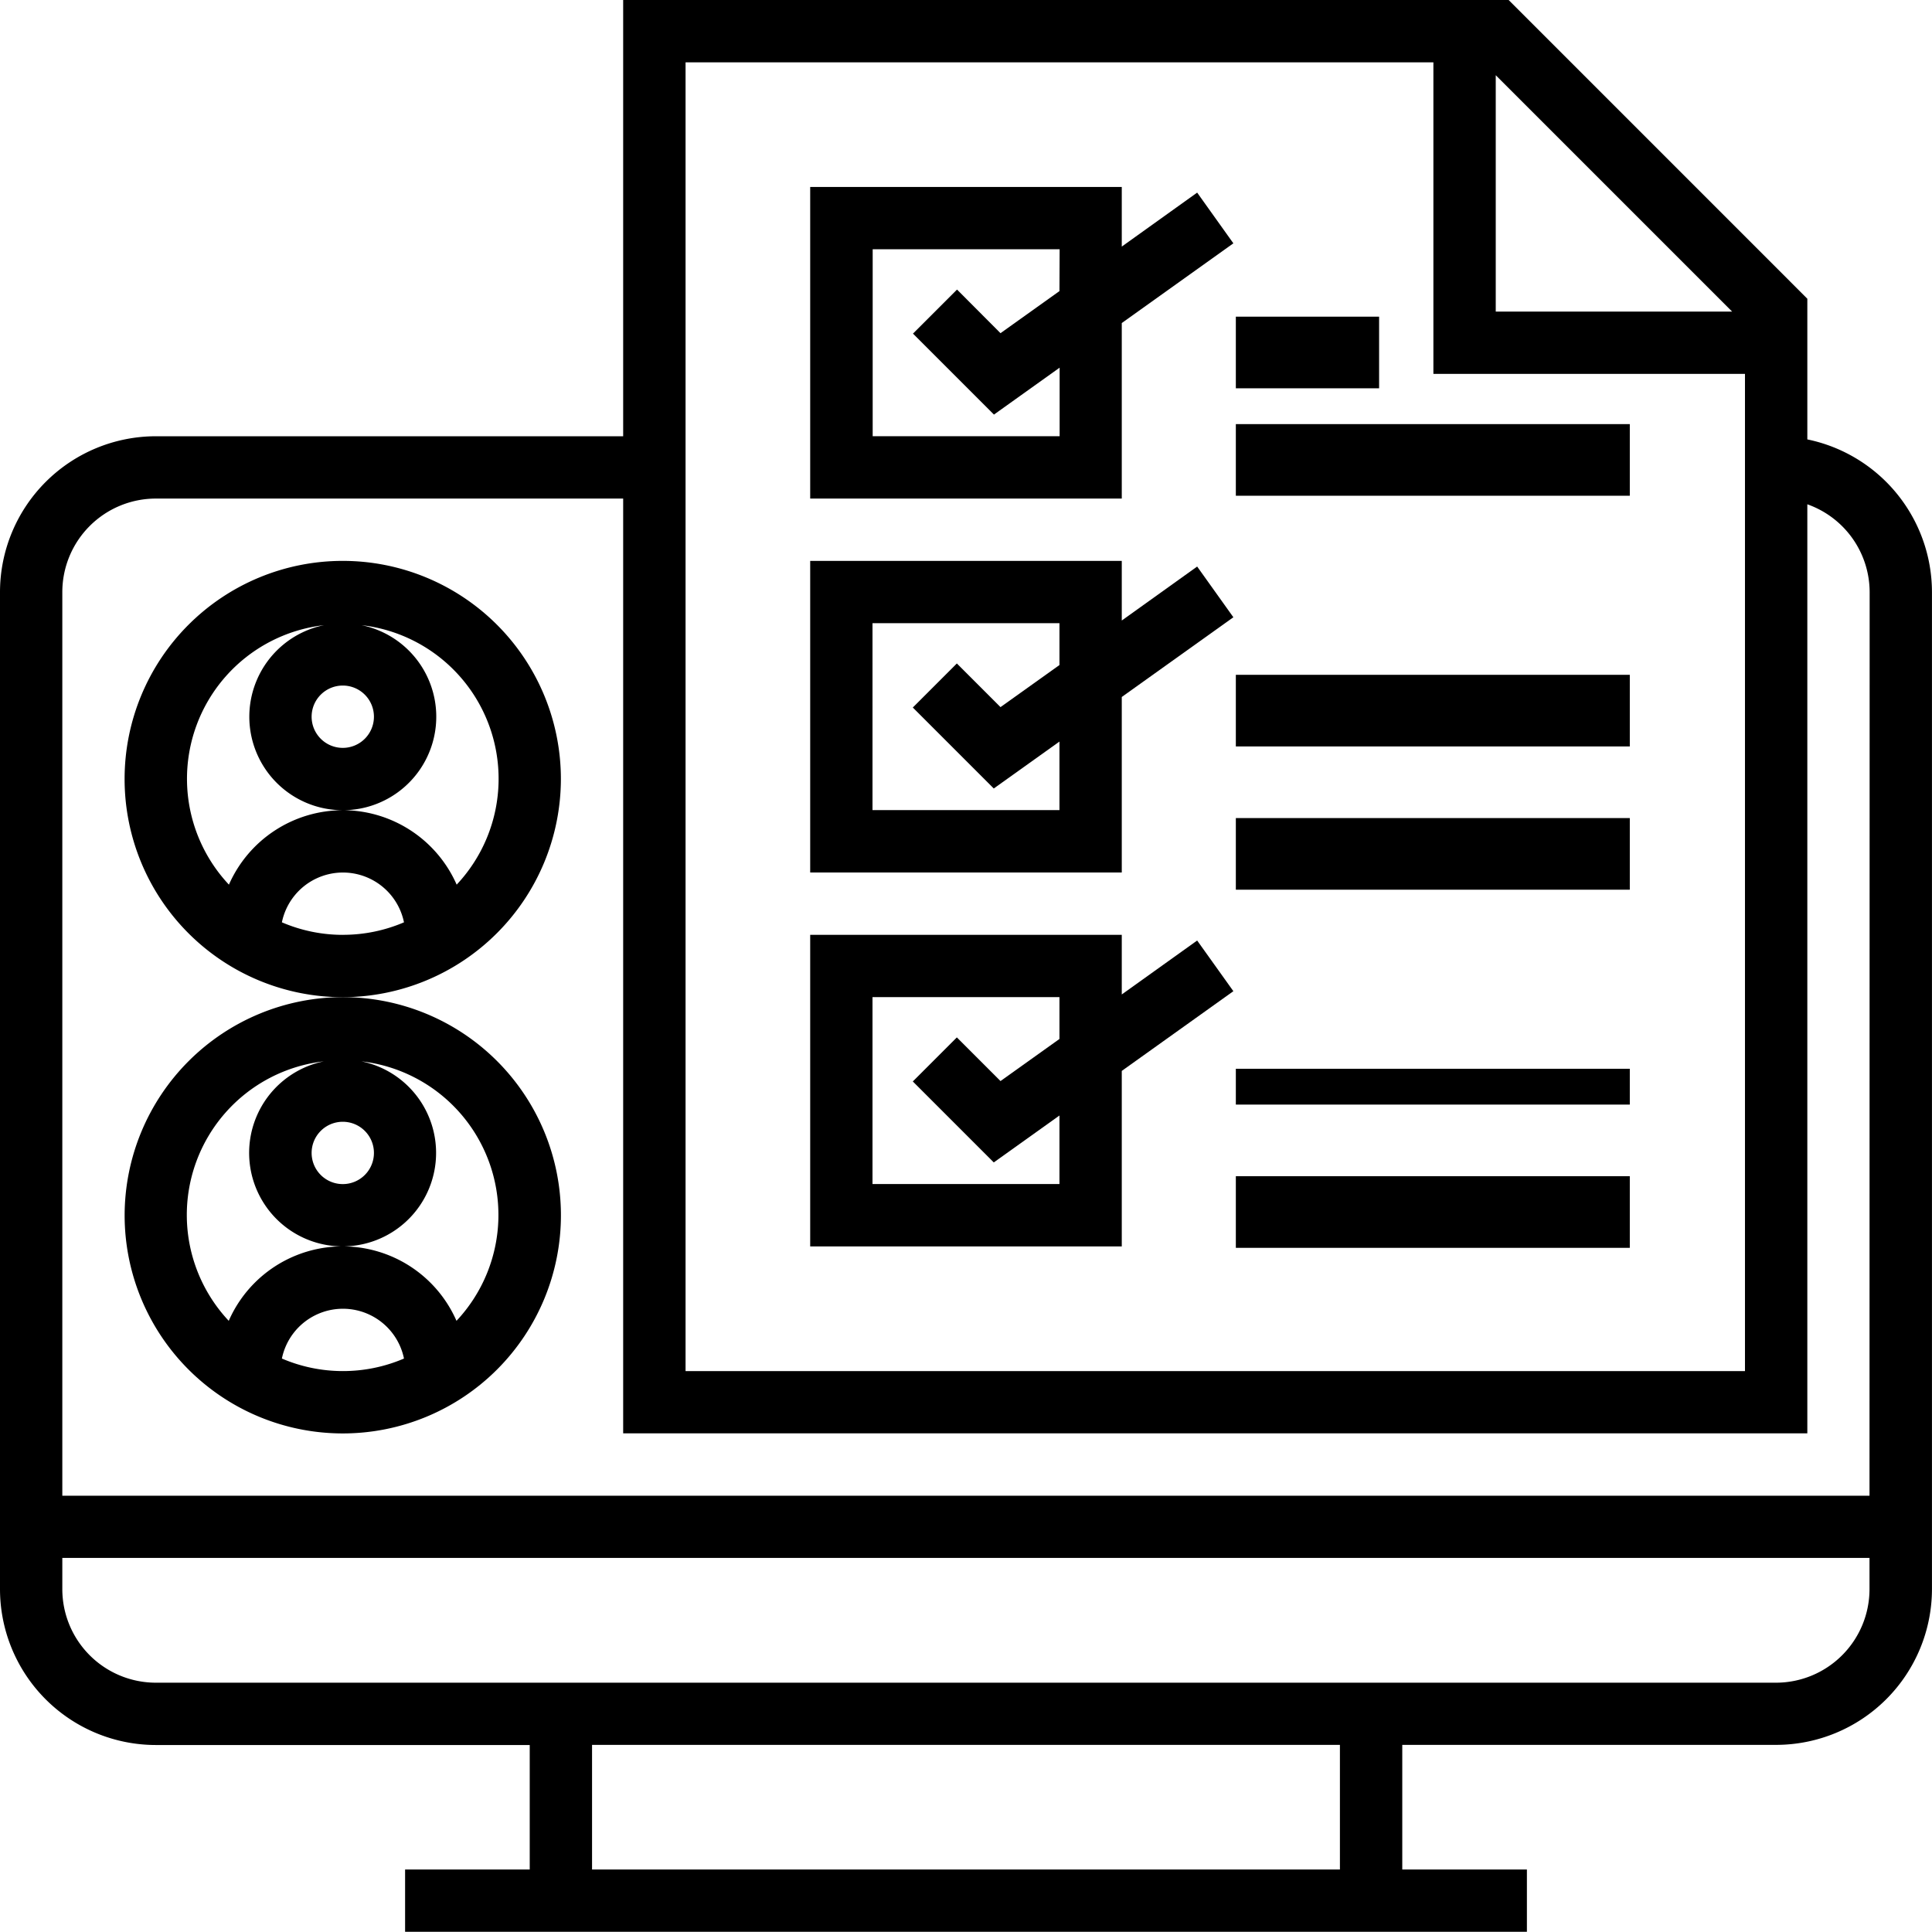
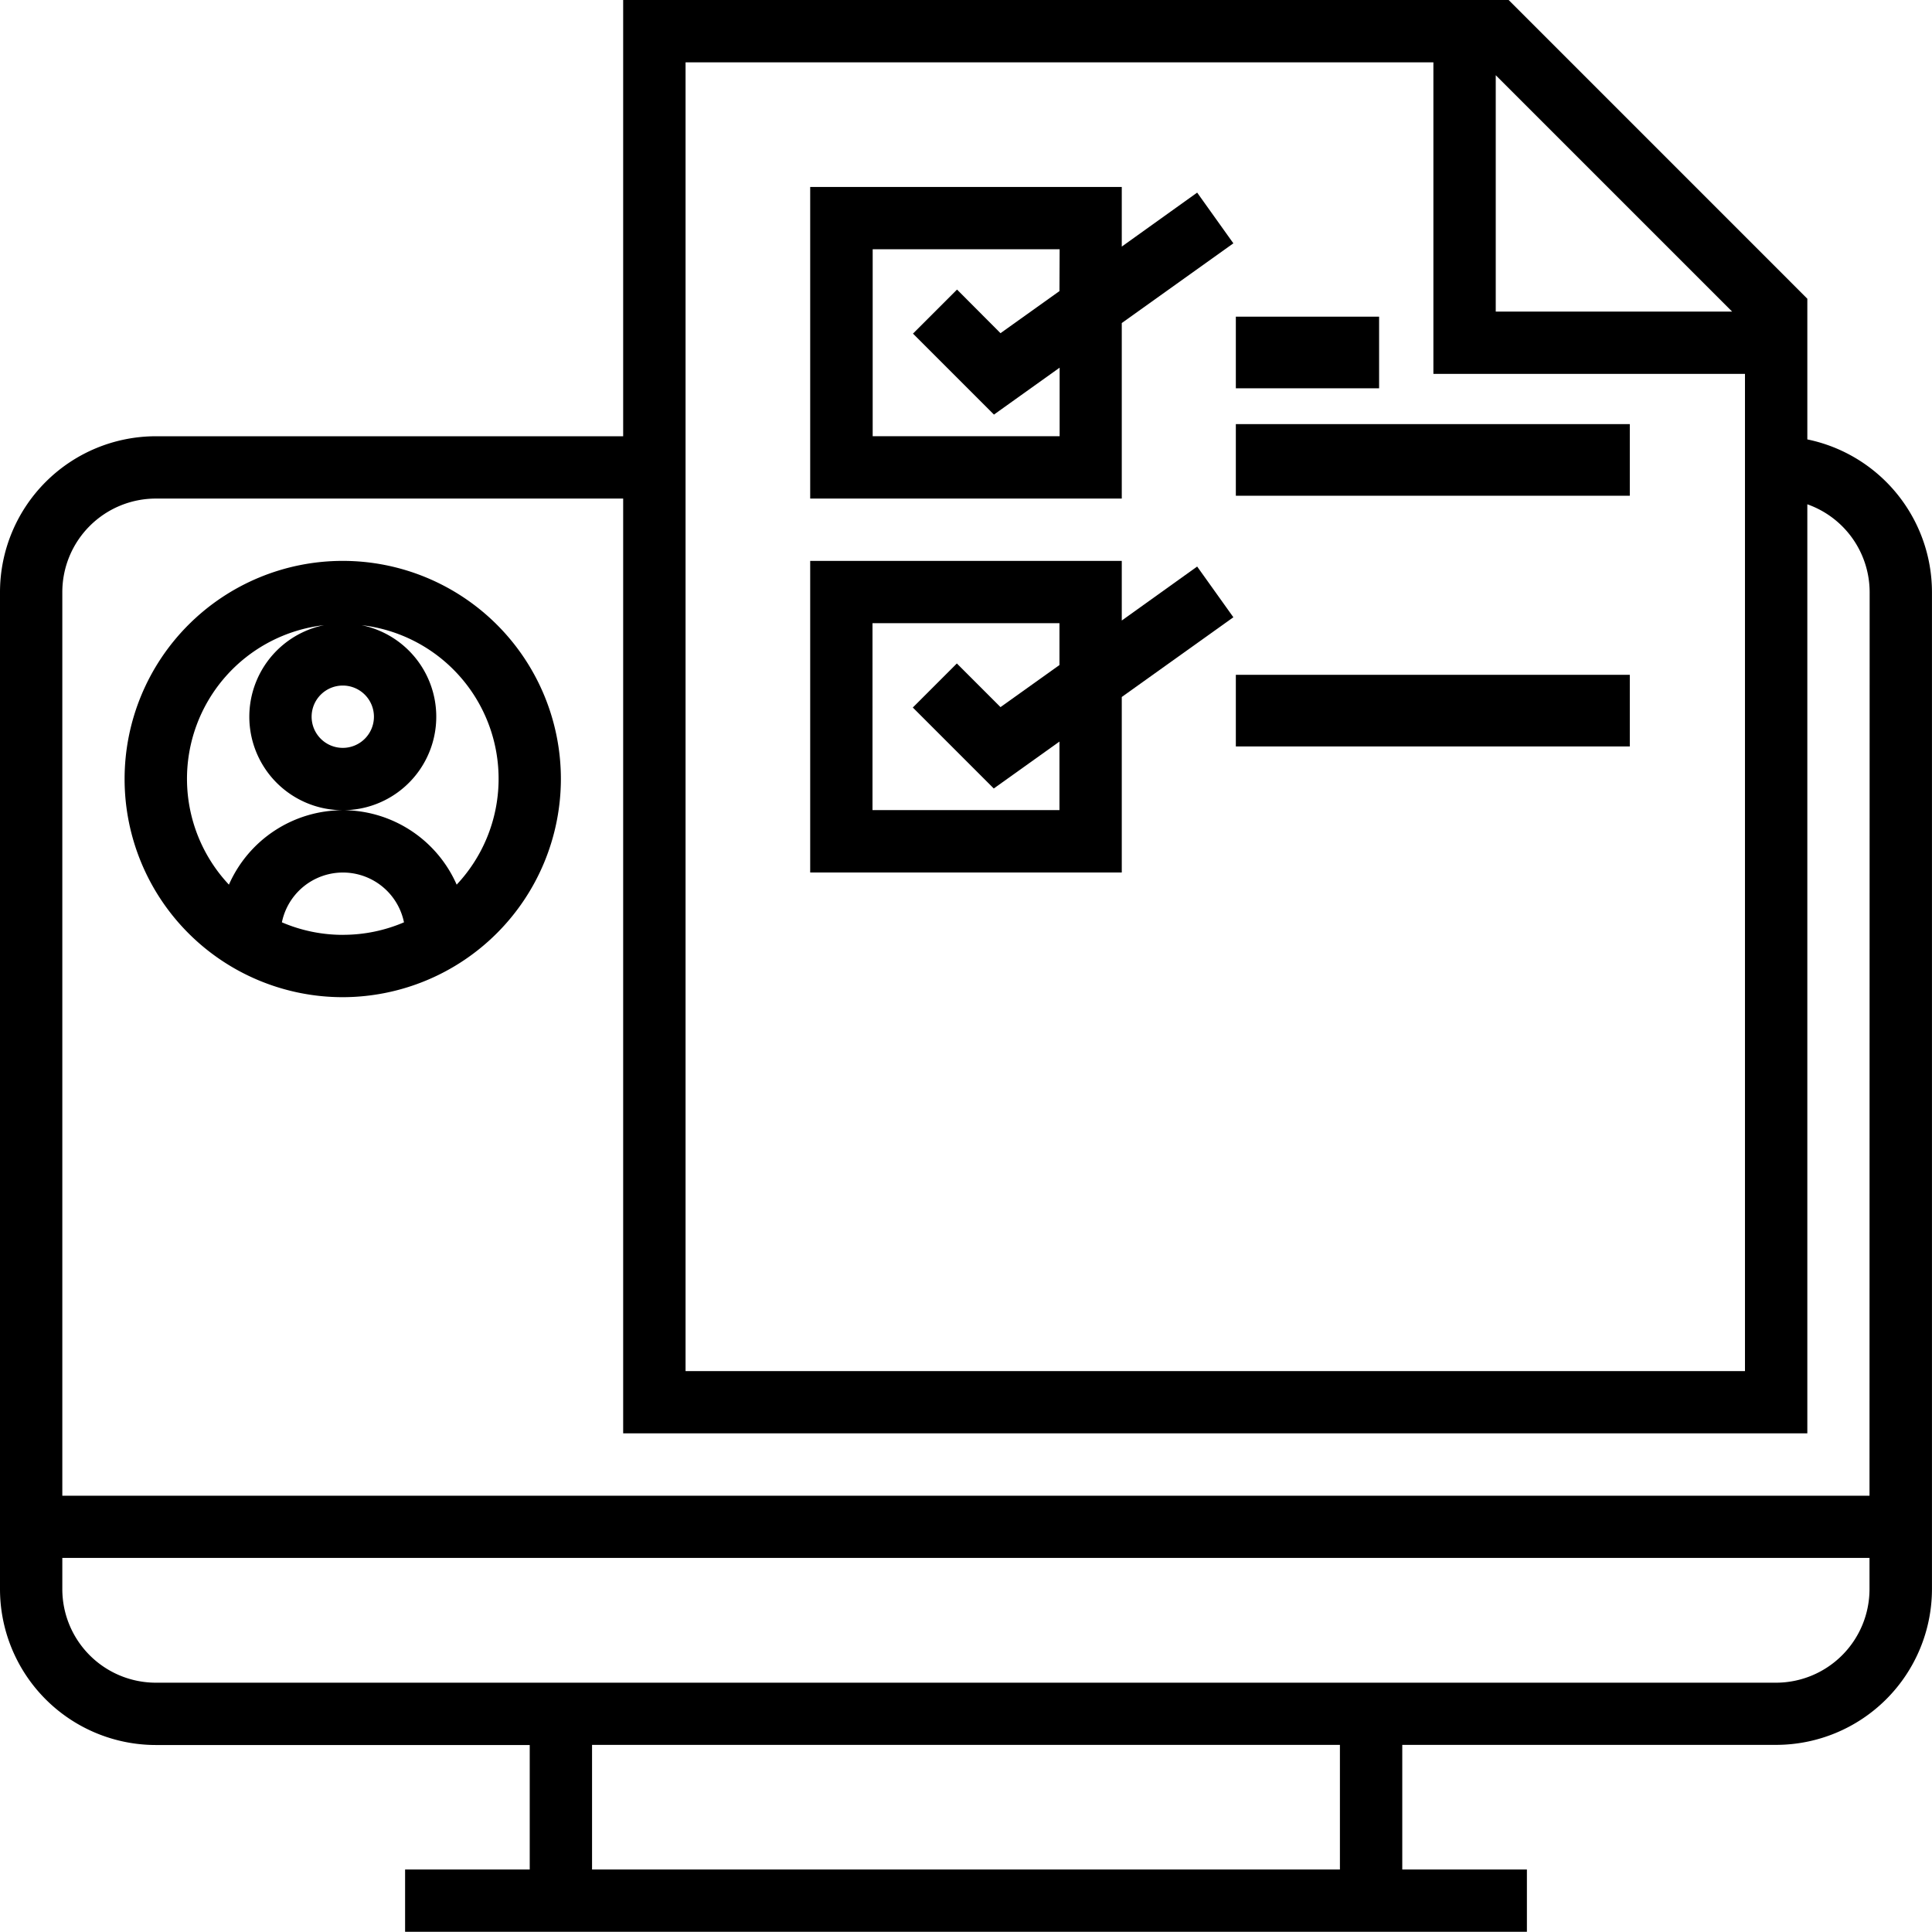
<svg xmlns="http://www.w3.org/2000/svg" width="53.945" height="53.945" viewBox="0 0 53.945 53.945">
  <g data-name="Group 1228">
    <path d="M50.464 12.269V8.341L42.124 0H17.4v12.181H4.35A4.355 4.355 0 0 0 0 16.531v27.843a4.355 4.355 0 0 0 4.35 4.35h10.441V52.2h-3.48v1.74h31.323V52.2h-3.48v-3.48h10.44a4.355 4.355 0 0 0 4.35-4.35V16.531a4.359 4.359 0 0 0-3.48-4.262zM41.764 2.1l6.6 6.6h-6.6zm-22.622-.36h20.881v8.7h8.7v27.843H19.142zM37.413 52.2H16.531v-3.48h20.882zM52.2 44.374a2.613 2.613 0 0 1-2.61 2.61H4.35a2.613 2.613 0 0 1-2.61-2.61V43.5H52.2zm0-2.61H1.74V16.531a2.613 2.613 0 0 1 2.61-2.61H17.4v26.1h33.064v-25.94a2.607 2.607 0 0 1 1.74 2.45z" data-name="Path 3071" />
    <path d="M15.661 21.752a6.091 6.091 0 1 0-6.091 6.091 6.1 6.1 0 0 0 6.091-6.091zm-5.22-1.74a.87.87 0 1 1-.87-.87.87.87 0 0 1 .87.869zm-.87 6.091a4.317 4.317 0 0 1-1.7-.35 1.74 1.74 0 0 1 3.409 0 4.317 4.317 0 0 1-1.709.349zm0-3.48a3.479 3.479 0 0 0-3.179 2.078 4.317 4.317 0 0 1 2.654-7.245 2.61 2.61 0 1 0 1.051 0 4.317 4.317 0 0 1 2.654 7.245 3.479 3.479 0 0 0-3.18-2.079z" data-name="Path 3072" />
-     <path d="M3.48 33.933a6.091 6.091 0 1 0 6.091-6.091 6.1 6.1 0 0 0-6.091 6.091zm6.091 4.35a4.317 4.317 0 0 1-1.7-.35 1.74 1.74 0 0 1 3.409 0 4.317 4.317 0 0 1-1.709.35zm.87-6.091a.87.87 0 1 1-.87-.87.87.87 0 0 1 .87.87zm-1.4-2.557a2.61 2.61 0 1 0 1.051 0 4.317 4.317 0 0 1 2.654 7.245 3.471 3.471 0 0 0-6.359 0 4.317 4.317 0 0 1 2.654-7.245z" data-name="Path 3073" />
    <path d="M31.322 6.885V5.22h-8.7v8.7h8.7v-4.9l3.116-2.226-1.011-1.416zm-1.74 1.243l-1.646 1.175-1.214-1.218-1.23 1.23 2.261 2.261 1.834-1.31v1.914h-5.22V6.96h5.22z" data-name="Path 3074" />
    <path d="M31.322 17.326v-1.665h-8.7v8.7h8.7v-4.9l3.116-2.226-1.011-1.416zm-1.74 1.243l-1.646 1.175-1.219-1.219-1.23 1.23 2.261 2.261 1.834-1.31v1.914h-5.22V17.4h5.22z" data-name="Path 3075" />
-     <path d="M31.322 27.767v-1.665h-8.7v8.7h8.7v-4.9l3.116-2.226-1.011-1.415zm-1.74 1.243l-1.646 1.175-1.219-1.219-1.23 1.23 2.261 2.261 1.834-1.31v1.914h-5.22v-5.22h5.22z" data-name="Path 3076" />
    <path d="M34.507 11.842h11v2h-11z" data-name="Rectangle 1404" />
-     <path d="M34.507 22.842h11v2h-11z" data-name="Rectangle 1405" />
-     <path d="M34.507 32.842h11v2h-11z" data-name="Rectangle 1406" />
-     <path d="M34.507 29.842h11v1h-11z" data-name="Rectangle 1407" />
    <path d="M34.507 18.842h11v2h-11z" data-name="Rectangle 1408" />
    <path d="M34.507 8.842h4v2h-4z" data-name="Rectangle 1409" />
  </g>
</svg>